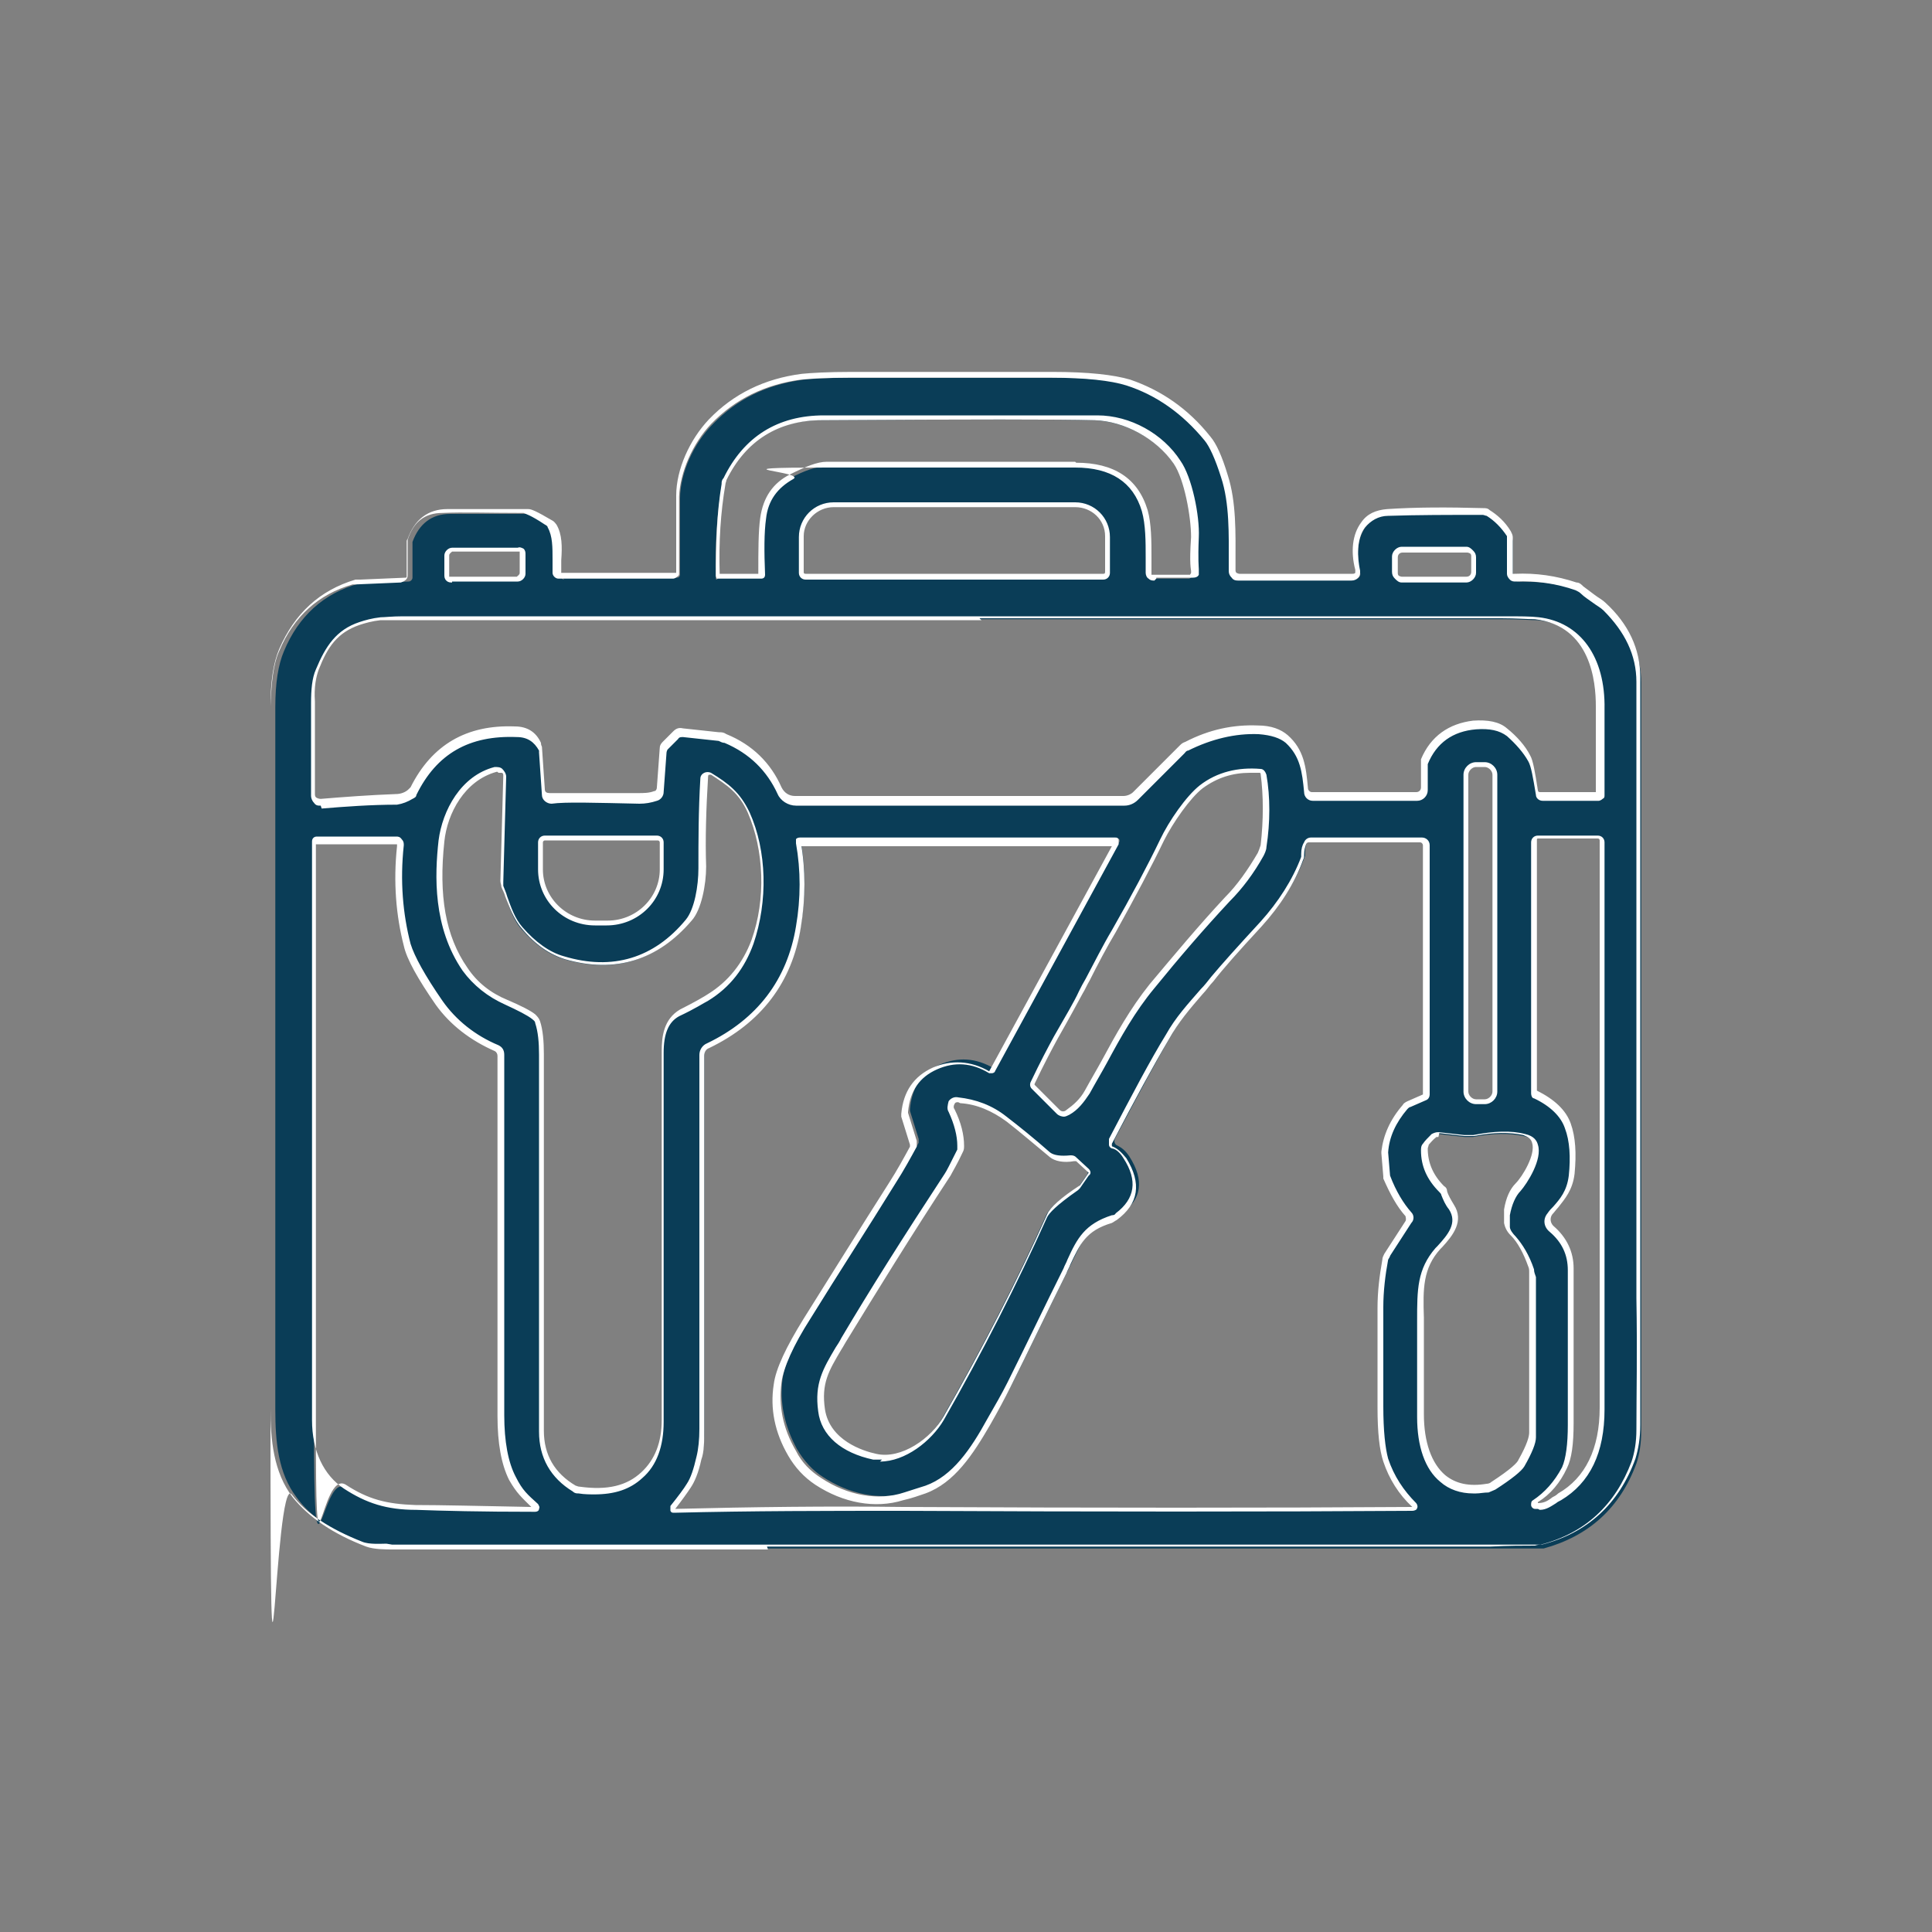
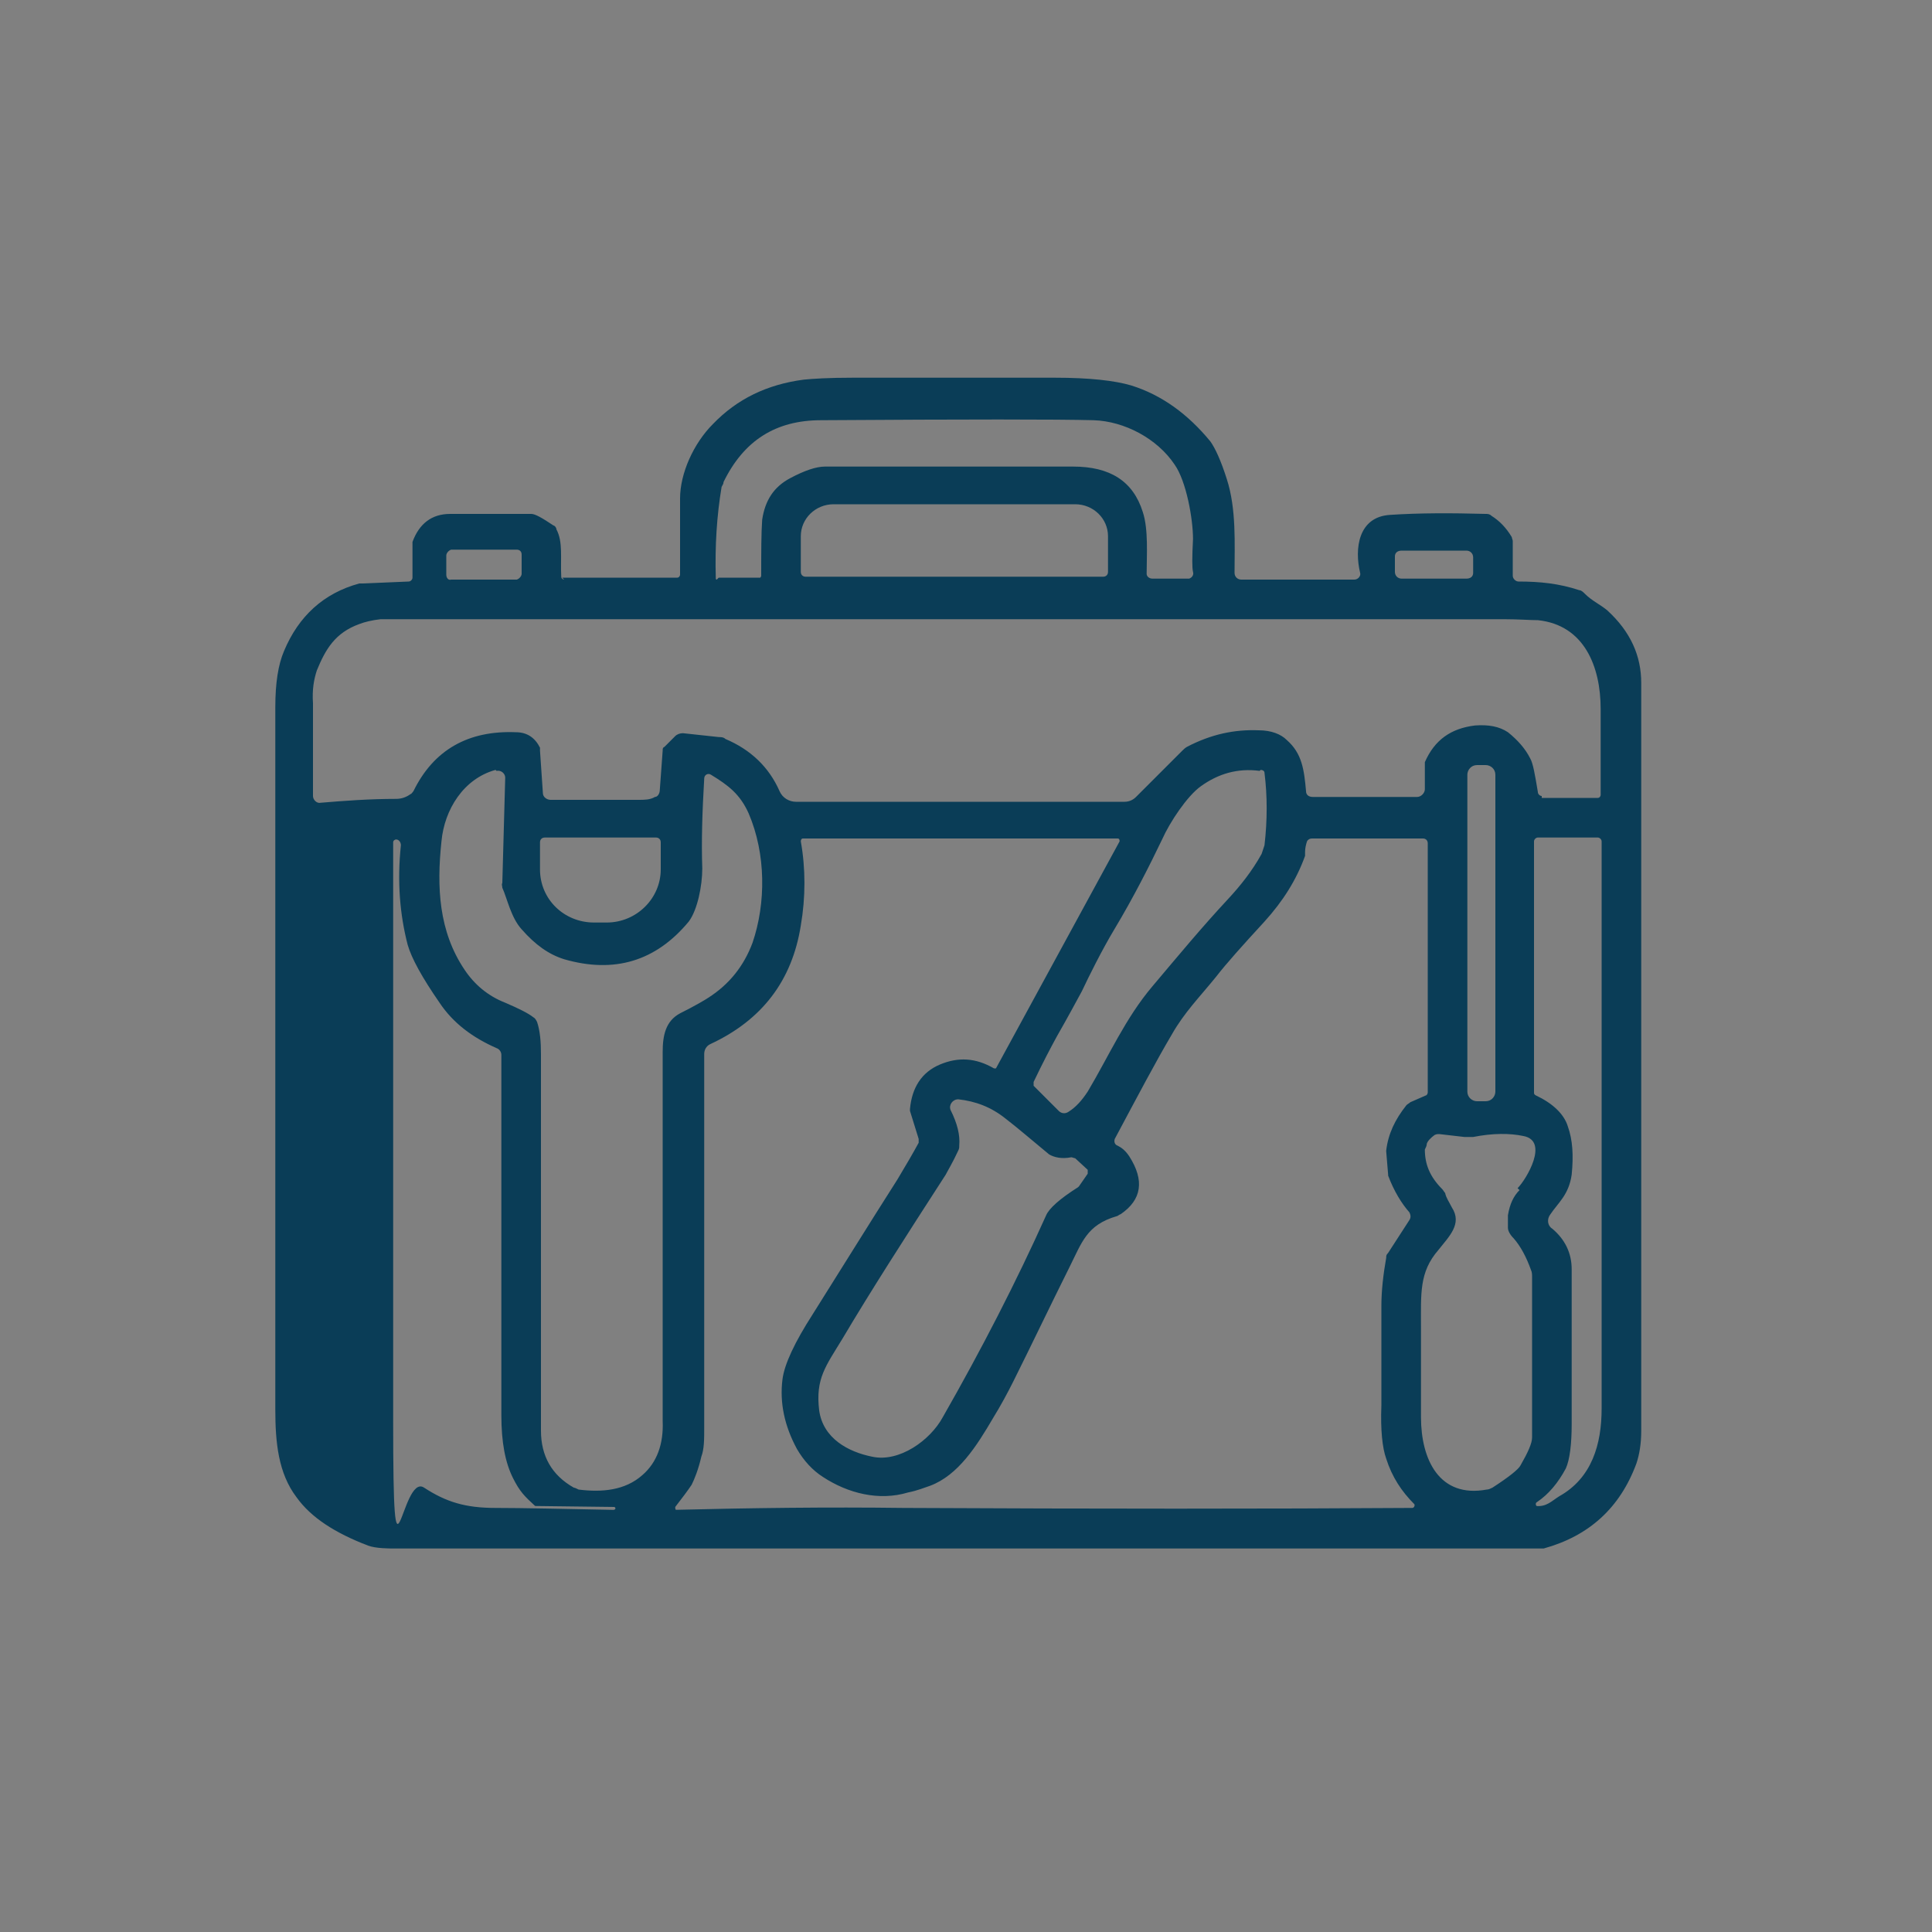
<svg xmlns="http://www.w3.org/2000/svg" id="Ebene_1" version="1.1" viewBox="0 0 200 200">
  <rect x="0" y="0" width="200" height="200" fill="#808080" stroke="none" />
  <defs>
    <style>
      .st0 {
        fill: #fff;
      }

      .st1 {
        fill: #0a3d57;
      }
    </style>
  </defs>
-   <path class="st1" d="M58.2,59.8h11.9c.2,0,.3-.2.3-.3,0-2.9,0-5.5,0-7.9,0-2.6,1.4-5.7,3.4-7.7,2.5-2.6,5.6-4.1,9.4-4.6,1-.1,2.6-.2,5.1-.2,1.7,0,8.7,0,20.9,0,3.6,0,6.2.3,7.9.8,3.2,1,5.9,3,8.2,5.8.5.7,1.1,2,1.7,3.9,1,3.1.8,6.7.8,9.7,0,.4.3.7.7.7h11.7c.4,0,.7-.4.6-.7-.6-2.5-.2-5.8,3.1-6,3-.2,6.3-.2,9.9-.1.2,0,.4,0,.6.2.8.5,1.5,1.2,2.1,2.2,0,.1.1.3.1.4v3.6c0,.3.3.6.6.6,2.2,0,4.2.2,6.3.9.2,0,.4.2.6.4.7.7,1.6,1.1,2.3,1.7,2.4,2.2,3.5,4.7,3.5,7.5,0,23.9,0,45.2,0,63.8,0,5.4,0,9.9,0,13.6,0,1.4-.2,2.5-.5,3.4-1.7,4.6-4.9,7.5-9.6,8.8-.2,0-.4,0-.6,0-1.2,0-2.8,0-4.6,0-65.9,0-103.9,0-113.8,0-.5,0-1.9,0-2.7-.3-3.4-1.3-5.9-2.9-7.4-5-1.9-2.5-2.2-5.7-2.2-9.1,0-44.8,0-69.1,0-72.7,0-2.5.3-4.4.9-5.8,1.5-3.6,4.1-6,7.8-7,.1,0,.3,0,.4,0l4.7-.2c.2,0,.4-.2.4-.4v-3.7c0,0,0,0,0,0,.7-1.9,2-2.9,3.9-2.9,2.1,0,4.9,0,8.4,0,.4,0,1.1.4,2.3,1.2.1,0,.3.2.3.4.7,1.3.4,3,.5,4.9,0,.2.2.3.3.3M74.4,59.8h4.3c0,0,.1-.1.1-.2,0-2.4,0-4.4.1-5.8.3-2,1.2-3.4,2.9-4.3,1.5-.8,2.7-1.2,3.6-1.2,12.5,0,21,0,25.7,0,3.8,0,6.2,1.5,7.2,4.7.6,1.8.4,4.5.4,6.4,0,.3.3.5.6.5h3.8c.3-.1.5-.4.4-.7-.1-.4-.1-1.5,0-3.4,0-2.1-.7-6-1.9-7.7-1.8-2.7-5.2-4.5-8.4-4.6-3.7-.1-13.1-.1-28.2,0-4.7,0-8,2.1-10.1,6.4,0,.2-.1.3-.2.5-.5,3-.7,6.1-.6,9.5,0,0,0,.1.1.1M83.4,59.7h30.8c.3,0,.5-.2.5-.5v-3.7c0-1.8-1.5-3.3-3.4-3.3h-25c-1.9,0-3.4,1.5-3.4,3.3v3.7c0,.3.2.5.5.5M46.2,59.5c0,.3.2.6.5.5h6.8c.3-.1.5-.4.5-.6v-2c0-.3-.2-.5-.5-.5h-6.8c-.3.1-.5.4-.5.6v2M152.5,57.7c0-.4-.3-.7-.7-.7h-6.7c-.4,0-.7.2-.7.6v1.6c0,.4.3.7.7.7h6.7c.4,0,.7-.2.7-.6v-1.6M159.6,82.6h5.8c.2,0,.3-.2.3-.3,0-3.6,0-6.6,0-8.9,0-4.4-1.7-8.7-6.5-9.2-.8,0-2-.1-3.5-.1-43,0-80.9,0-114,0-1.1,0-1.8,0-2.3,0-.9.1-1.7.3-2.2.5-2.5.9-3.5,2.6-4.4,4.8-.3.9-.5,2-.4,3.4,0,1.5,0,4.7,0,9.6,0,.4.4.8.8.7,2.4-.2,5-.4,7.8-.4.6,0,1.1-.2,1.5-.5.1,0,.2-.2.3-.3,2.1-4.3,5.7-6.3,10.6-6.1,1.2,0,2,.6,2.5,1.6,0,0,0,.2,0,.3l.3,4.4c0,.4.4.7.8.7,1.4,0,4.5,0,9.1,0,.6,0,1.2,0,1.7-.3.3,0,.5-.4.5-.7l.3-4.1c0-.2,0-.3.2-.4l1.1-1.1c.2-.2.5-.3.8-.3l3.7.4c.2,0,.5,0,.7.2,2.6,1.1,4.5,2.9,5.6,5.4.3.7,1,1.1,1.7,1.1h34c.5,0,.9-.2,1.2-.5l4.8-4.8c.1-.1.3-.3.5-.4,2.5-1.3,4.9-1.8,7.4-1.7,1.3,0,2.3.4,2.9,1,1.6,1.4,1.8,3.1,2,5.3,0,.4.3.6.7.6h10.8c.4,0,.8-.4.8-.8v-2.6c0,0,0-.2,0-.2,1-2.3,2.7-3.5,5.2-3.8,1.4-.1,2.5.1,3.4.7,1,.8,1.8,1.7,2.3,2.7.3.5.5,1.7.8,3.5,0,.2.2.4.4.4M154.8,80.2c0-.6-.5-1-1-1h-.9c-.6,0-1,.5-1,1v32.8c0,.6.5,1,1,1h.9c.6,0,1-.5,1-1v-32.8M51.3,79.7c-3.3.9-5.3,4.1-5.6,7.4-.5,4.7-.3,9.3,2.4,13.3,1,1.5,2.4,2.7,4.2,3.4,1.4.6,2.4,1.1,2.9,1.5.2.1.3.3.4.5.3.9.4,2,.4,3.3,0,7.9,0,20.9,0,39,0,2.6,1.1,4.6,3.4,5.9.1,0,.3.1.5.2,2.4.3,4.8.1,6.6-1.5,1.5-1.3,2.2-3.2,2.1-5.6,0-7,0-19.7,0-38.2,0-1.7.3-3.2,1.8-4,1.6-.8,2.6-1.4,2.9-1.6,2.2-1.4,3.7-3.3,4.6-5.7,1.4-4.1,1.4-9.2-.4-13.4-.9-2-2.1-2.9-3.9-4-.3-.2-.7,0-.7.4-.2,3.4-.3,6.5-.2,9.3,0,1.8-.5,4.3-1.4,5.5-3.4,4.1-7.7,5.4-12.9,3.9-1.6-.5-3-1.5-4.4-3.1-1.1-1.2-1.5-3.2-2-4.3,0-.2-.1-.3,0-.5l.3-10.9c0-.4-.4-.8-.9-.7M130.4,79.8c-2.3-.3-4.3.3-6.1,1.6-1.4,1-3.2,3.7-4,5.5-1.3,2.7-2.9,5.9-5,9.4-1.2,2-2.6,4.8-3.3,6.3-.6,1.1-1.4,2.6-2.6,4.7-.6,1.1-1.4,2.6-2.4,4.7,0,.1,0,.3,0,.4l2.6,2.6c.3.3.7.3,1,.1.8-.5,1.4-1.2,2-2.1,2.2-3.7,3.9-7.6,6.7-10.9,2.7-3.2,5.1-6.1,7.8-9,1.3-1.4,2.5-2.9,3.5-4.7.1-.3.2-.6.3-.9.3-2.6.3-5.1,0-7.5,0-.2-.2-.3-.4-.3M68,86.7h-11.6c-.3,0-.5.2-.5.5v2.8c0,3.1,2.5,5.5,5.6,5.5h1.3c3.1,0,5.6-2.5,5.6-5.5v-2.8c0-.3-.2-.5-.5-.5M69.8,156.3c8-.2,15.9-.3,23.7-.2,20.1.1,37.7.1,52.7,0,.2,0,.3-.3.2-.4-1.3-1.3-2.3-2.8-2.9-4.7-.4-1.1-.6-3-.5-5.5,0-4.7,0-8.1,0-10.3,0-1.6.2-3.3.5-5,0-.2,0-.3.2-.5l2.2-3.4c.2-.3.1-.6,0-.8-.8-.9-1.6-2.2-2.2-3.8,0,0,0,0,0-.1l-.2-2.4s0,0,0-.1c.2-1.7.9-3.2,2.1-4.7.1-.1.3-.2.4-.3l1.6-.7c.1,0,.2-.2.2-.3v-25.8c0-.3-.2-.5-.5-.5h-11.5c-.2,0-.4.1-.5.3-.1.3-.2.7-.2,1.1,0,.1,0,.3,0,.4-.9,2.5-2.3,4.7-4.2,6.8-2.3,2.5-4,4.4-5,5.7-1.7,2.1-3.3,3.7-4.6,6-1.6,2.7-3.5,6.3-5.9,10.8-.1.3,0,.6.3.7.4.2.8.5,1.2,1.1,1.6,2.5,1.3,4.5-.9,6-.1,0-.3.2-.4.2-3.1.9-3.6,2.7-4.9,5.3-2,4-3.9,8-5.8,11.8-.6,1.2-1.3,2.5-2.1,3.8-1.7,2.9-3.6,5.9-6.5,7-.6.2-1.3.5-2.3.7-3,.9-6.2.1-8.8-1.6-1.1-.7-2-1.7-2.7-2.9-1.3-2.4-1.8-4.8-1.5-7.2.2-1.6,1.3-3.9,3.1-6.7,2.9-4.6,5.8-9.3,8.8-14,.9-1.5,1.6-2.7,2.2-3.8,0-.1,0-.3,0-.4l-.9-2.9c0,0,0-.1,0-.2.2-2.2,1.2-3.8,3.1-4.6,1.9-.8,3.7-.7,5.6.4,0,0,.2,0,.2,0l12.8-23.5c0-.1,0-.3-.2-.3h-32.6c-.1,0-.2.1-.2.3.5,2.8.5,5.8,0,8.7-.9,5.7-4,9.8-9.4,12.3-.4.2-.6.6-.6,1,0,15.4,0,28.3,0,38.7,0,1.2,0,2.2-.3,3-.3,1.3-.7,2.3-1,2.9-.4.6-1,1.4-1.7,2.3,0,.1,0,.3.1.3M159,155.9c1.1.1,1.6-.5,2.4-1,3.4-1.9,4.4-5.4,4.4-9.1,0-20.1,0-39.6,0-58.7,0-.2-.2-.4-.4-.4h-6.2c-.2,0-.4.2-.4.4v26c0,.1,0,.2.2.3,1.7.8,2.9,1.9,3.3,3.2.5,1.4.6,3,.4,5-.3,2.1-1.4,2.9-2.2,4.1-.4.5-.3,1.2.2,1.5,1.3,1.1,2,2.5,2,4.2,0,5,0,10.4,0,16,0,2.1-.2,3.7-.6,4.6-.8,1.5-1.8,2.7-3,3.5-.2.1-.1.4,0,.4M55.4,155.9c-1.1-1-1.6-1.5-2.3-2.9-.8-1.6-1.2-3.7-1.2-6.5,0-17.8,0-30.3,0-37.3,0-.3-.2-.6-.5-.7-2.5-1.1-4.5-2.6-5.9-4.7-1.8-2.6-2.9-4.6-3.3-6-.8-3.1-1.1-6.5-.7-10.3,0-.3-.2-.6-.5-.6h-8.2c-.1,0-.3.1-.3.3,0,19.8,0,39.8,0,59.9s.8,5.3,3.2,6.9c2.3,1.5,4.3,2.1,7.4,2.1,2.9,0,7,.1,12.2.2.2,0,.3-.2.1-.3M112.6,121.1l-1.3-1.2c-.1,0-.3-.1-.4-.1-1,.2-1.8,0-2.3-.3-1.7-1.4-3.2-2.7-4.5-3.7-1.5-1.2-3.1-1.8-4.9-2-.6,0-1,.6-.8,1.1.7,1.4,1,2.6.9,3.7,0,.2,0,.3-.1.5-.6,1.3-1.1,2.1-1.3,2.5-4.2,6.5-7.8,12.1-10.7,17-1.7,2.8-2.8,4.1-2.4,7.4.4,2.9,3,4.3,5.5,4.8,2.8.6,6-1.7,7.3-4.1,4-7,7.6-14,10.7-20.9.3-.7,1.4-1.7,3.3-2.9,0,0,0,0,.1-.1l.9-1.3c0-.1,0-.3,0-.4M157.1,123c.9-.9,3.3-4.9.6-5.4-1.4-.3-3.2-.3-5.2.1-.3,0-.6,0-.9,0l-2.6-.3c-.2,0-.3,0-.5.1-.4.3-.7.6-.8.9,0,.2-.1.4-.2.6,0,1.5.5,2.8,1.8,4.1.1.1.2.3.3.4.1.5.4.9.7,1.5,1.1,1.7-.3,3-1.4,4.4-2,2.3-1.8,4.5-1.8,8.1s0,4.6,0,9.2c0,4.4,1.9,8.4,6.8,7.5.2,0,.4-.1.6-.2,1.7-1.1,2.7-1.9,2.9-2.3.8-1.4,1.2-2.3,1.2-2.9,0-10.3,0-15.9,0-16.6,0-.2,0-.5-.1-.7-.5-1.4-1.1-2.5-1.8-3.3-.4-.4-.6-.8-.6-1.1,0-.4,0-.9,0-1.3.2-1.2.6-2,1.2-2.6h0Z" />
-   <path class="st0" d="M79.5,160.4c-21.1,0-33.8,0-38.9,0h0c-.6,0-1.9,0-2.7-.3-3.4-1.3-5.9-3-7.6-5.1-2-2.6-2.3-6-2.3-9.2,0-45.3,0-69.1,0-72.7,0-2.5.3-4.5.9-5.9,1.6-3.7,4.2-6.1,7.9-7.2.2,0,.3,0,.5,0l4.7-.2c0,0,.1,0,.1-.1v-3.7c0,0,0-.1.1-.2.7-2,2.1-3.1,4.1-3.1,2.1,0,5,0,8.4,0,.3,0,.8.2,2.5,1.2.2.1.3.3.4.4.6,1,.6,2.3.5,3.7,0,.4,0,.9,0,1.3,0,0,0,0,0,0h11.9s0,0,0,0h0c0-3,0-5.6,0-8,0-2.7,1.4-5.8,3.4-7.9,2.5-2.6,5.7-4.2,9.6-4.7,1-.1,2.7-.2,5.1-.2,1.7,0,8.7,0,20.9,0,3.7,0,6.3.3,8,.8,3.2,1.1,6,3,8.3,5.9.6.7,1.2,2,1.8,4,.9,2.8.8,6.1.8,8.9v.9c0,.1,0,.2.1.3,0,0,.2.1.3.1h11.7c.1,0,.2,0,.3-.1,0,0,0-.2,0-.3-.5-1.9-.3-3.7.6-4.9.6-.9,1.5-1.3,2.7-1.4,3-.2,6.3-.2,9.9-.1.3,0,.5,0,.7.2.8.5,1.6,1.2,2.2,2.2.1.2.2.4.2.6v3.6c0,0,0,.2,0,.2,0,0,.1,0,.2,0,2.2-.1,4.3.2,6.4.9.3,0,.5.2.7.4.4.3.8.6,1.2.9.4.3.8.5,1.1.8,2.4,2.2,3.6,4.8,3.6,7.7,0,23,0,44.4,0,63.8,0,5.6,0,10,0,13.6,0,1.4-.2,2.5-.5,3.5-1.7,4.7-5,7.7-9.7,8.9-.2,0-.4,0-.7.1-1.2,0-2.7,0-4.6.1-31.7,0-56.5,0-74.9,0ZM40.6,159.9c9.6,0,45.8,0,113.8,0,1.9,0,3.4,0,4.6,0,.2,0,.4,0,.5,0,4.6-1.2,7.7-4.1,9.4-8.6.3-.9.5-2,.5-3.3,0-3.6.1-8,0-13.6,0-19.4,0-40.9,0-63.8,0-2.8-1.2-5.2-3.4-7.4-.3-.3-.7-.5-1.1-.8-.4-.3-.9-.6-1.3-1-.1-.1-.3-.2-.5-.3-2-.7-4.1-1-6.2-.9-.2,0-.4,0-.6-.2-.2-.2-.3-.4-.3-.6v-3.6c0-.1,0-.2,0-.3-.6-.9-1.3-1.6-2.1-2.1-.1,0-.3-.1-.4-.1-3.5,0-6.8,0-9.8.1-1,0-1.8.5-2.4,1.2-.9,1.2-.8,3.1-.5,4.5,0,.3,0,.5-.2.7s-.4.3-.7.3h-11.7c-.2,0-.5,0-.7-.3-.2-.2-.3-.4-.3-.7v-.9c0-2.8.1-6.1-.8-8.8-.6-1.9-1.2-3.2-1.7-3.8-2.3-2.8-5-4.7-8.1-5.7-1.6-.5-4.2-.8-7.8-.8-12.1,0-19.1,0-20.9,0-2.4,0-4.1.1-5,.2-3.7.5-6.8,2-9.3,4.6-1.9,2-3.2,5-3.3,7.5,0,2.4,0,4.9,0,7.9,0,.2,0,.3-.2.4-.1.1-.3.2-.4.2h-11.9c-.3,0-.6-.3-.6-.6,0-.5,0-.9,0-1.3,0-1.4,0-2.5-.5-3.4,0-.1-.1-.2-.3-.3-1.5-1-2-1.1-2.2-1.2-3.5,0-6.3-.1-8.4,0-1.8,0-3,.9-3.6,2.8v3.7c0,.4-.4.6-.7.7l-4.7.2c-.1,0-.2,0-.3,0-3.5,1-6.1,3.3-7.6,6.9-.6,1.3-.8,3.2-.9,5.7,0,3.6,0,27.4,0,72.7s.4,6.6,2.2,8.9c1.5,2,4,3.6,7.3,4.9.7.3,2,.2,2.5.2h0ZM69.8,156.6c-.2,0-.3,0-.4-.2,0-.2,0-.3,0-.5.8-1,1.4-1.8,1.7-2.3.4-.6.7-1.5,1-2.8.2-.8.3-1.8.3-2.9,0-10,0-22.7,0-38.7,0-.5.3-1,.8-1.2,5.2-2.5,8.3-6.6,9.2-12.1.5-2.9.5-5.8,0-8.6,0-.1,0-.3,0-.4,0-.1.2-.2.4-.2h32.6c.2,0,.3,0,.4.2,0,.1,0,.3,0,.5l-12.8,23.5c0,.1-.2.2-.3.2-.1,0-.2,0-.3,0-1.8-1.1-3.6-1.2-5.4-.4-1.8.8-2.8,2.2-3,4.4,0,0,0,0,0,.1l.9,2.9c0,.2,0,.4,0,.6-.6,1.1-1.3,2.4-2.2,3.8-2.9,4.7-5.9,9.3-8.8,14-1.8,2.8-2.8,5.1-3,6.6-.3,2.4.1,4.7,1.5,7.1.6,1.2,1.5,2.1,2.6,2.8,2.7,1.8,5.9,2.4,8.6,1.5.9-.3,1.6-.5,2.2-.7,2.8-1,4.7-3.8,6.4-6.9.8-1.4,1.5-2.6,2.1-3.8,1.9-3.8,3.8-7.8,5.8-11.8.1-.3.3-.6.4-.9,1-2.2,1.8-3.7,4.6-4.6.1,0,.3,0,.4-.2,2-1.5,2.3-3.4.8-5.7-.3-.5-.7-.9-1.1-1-.2,0-.4-.2-.4-.4,0-.2,0-.4,0-.6,2.4-4.6,4.3-8.2,5.9-10.8,1-1.8,2.3-3.2,3.6-4.7.4-.4.7-.8,1.1-1.3,1-1.2,2.7-3.1,5.1-5.7,1.8-2,3.3-4.3,4.2-6.7,0,0,0-.2,0-.3,0-.5.1-.9.3-1.2.1-.3.4-.5.7-.5h11.5c.4,0,.8.3.8.8v25.8c0,.2-.1.5-.4.6l-1.6.7c-.1,0-.2.1-.3.2-1.2,1.4-1.9,2.9-2,4.5h0s0,0,0,0l.2,2.4c.6,1.6,1.4,2.9,2.2,3.8.3.3.3.8,0,1.1l-2.2,3.4c0,.1-.1.2-.2.4-.3,1.6-.5,3.3-.5,4.9,0,2.2,0,5.7,0,10.3,0,2.5.2,4.3.5,5.4.6,1.8,1.6,3.3,2.9,4.6.1.1.2.4.1.5,0,.2-.3.3-.5.3-14.8.1-32.6.1-52.7,0-7.7,0-15.7,0-23.7.2h0ZM69.8,156.2h0,0ZM82.9,87.2c.5,2.8.5,5.8,0,8.8-.9,5.7-4.1,9.9-9.5,12.5-.3.1-.5.4-.5.8,0,16,0,28.6,0,38.7,0,1.2,0,2.3-.3,3.1-.3,1.4-.7,2.3-1.1,2.9-.4.6-.9,1.3-1.6,2.2,8-.2,15.9-.3,23.6-.2,20.1.1,37.9.1,52.7,0-1.4-1.3-2.4-2.9-3-4.7-.4-1.2-.6-3-.6-5.6,0-4.7,0-8.1,0-10.3,0-1.7.2-3.3.5-5,0-.2.1-.4.2-.6l2.2-3.4c.1-.2,0-.4,0-.5-.9-1-1.6-2.3-2.3-3.9,0,0,0-.1,0-.2l-.2-2.4s0-.1,0-.2c.2-1.7.9-3.3,2.2-4.8.1-.2.3-.3.5-.4l1.6-.7s0,0,0,0v-25.8c0-.1-.1-.3-.3-.3h-11.5c-.1,0-.2,0-.3.2-.1.3-.2.6-.2,1.1,0,.2,0,.3-.1.5-.9,2.5-2.4,4.8-4.3,6.9-2.4,2.6-4,4.4-5,5.7-.4.4-.7.9-1.1,1.3-1.3,1.5-2.5,2.9-3.5,4.7-1.6,2.7-3.5,6.2-5.9,10.8,0,0,0,.1,0,.2,0,0,0,.1.1.1.5.2.9.6,1.4,1.2,1.6,2.6,1.3,4.7-1,6.4-.2.1-.3.2-.5.3-2.7.8-3.3,2.2-4.3,4.3-.1.3-.3.6-.4.9-2,4-3.9,8-5.8,11.8-.6,1.2-1.3,2.5-2.1,3.9-1.8,3.1-3.7,6-6.7,7.1-.6.2-1.4.5-2.3.7-2.9.9-6.2.3-9.1-1.6-1.2-.8-2.1-1.8-2.8-3-1.4-2.4-1.9-4.9-1.5-7.4.2-1.6,1.3-3.9,3.1-6.8,2.9-4.6,5.8-9.3,8.8-14,.9-1.4,1.6-2.7,2.2-3.8,0,0,0-.1,0-.2l-.9-2.9c0-.1,0-.2,0-.3.2-2.3,1.3-3.9,3.3-4.8,1.9-.8,3.9-.7,5.8.4l12.7-23.3h-32.4ZM82.8,87.2h0s0,0,0,0h0ZM55.3,156.5c-5.5,0-9.5-.1-12.2-.2-3.1,0-5.2-.7-7.5-2.2-2.1-1.4-3.3-3.9-3.3-7.1,0-20.1,0-40,0-59.9,0-.3.2-.5.5-.5h8.2c.2,0,.4,0,.6.3.2.2.2.4.2.6-.4,3.7-.1,7.1.7,10.2.4,1.3,1.5,3.3,3.3,5.9,1.4,2,3.4,3.6,5.8,4.6.4.2.6.5.6,1,0,7.2,0,19.7,0,37.3,0,2.7.4,4.9,1.2,6.4.7,1.4,1.2,1.8,2.3,2.8h0c.1.2.2.3.1.5,0,.2-.2.3-.4.3ZM55.2,156s0,0,0,0l.2-.2-.2.2ZM32.7,87.2c0,19.8,0,39.8,0,59.8s.4,5,3.1,6.7c2.3,1.5,4.2,2,7.2,2.1,2.7,0,6.7.1,12,.2-1-1-1.5-1.4-2.3-2.8-.8-1.6-1.2-3.8-1.2-6.6,0-17.5,0-30.1,0-37.3,0-.2-.1-.4-.3-.5-2.5-1.1-4.6-2.7-6.1-4.8-1.8-2.6-3-4.7-3.3-6.1-.8-3.1-1.1-6.6-.7-10.3,0,0,0-.2,0-.2,0,0-.1,0-.2,0h-8.2ZM159.2,156.2c0,0-.2,0-.3,0h0c-.2,0-.4-.2-.4-.4,0-.2,0-.4.2-.5,1.2-.8,2.2-1.9,3-3.4.4-.9.6-2.4.6-4.4,0-5.6,0-11,0-16,0-1.6-.6-2.9-1.9-4-.6-.5-.7-1.3-.2-1.9.2-.3.4-.5.6-.7.7-.8,1.4-1.6,1.6-3.2.2-1.9.1-3.6-.4-4.9-.4-1.2-1.5-2.3-3.2-3.1-.2,0-.3-.3-.3-.5v-26c0-.4.3-.7.7-.7h6.2c.4,0,.7.3.7.7,0,18.7,0,38.4,0,58.7,0,4.5-1.5,7.6-4.5,9.4-.2.1-.4.2-.5.3-.5.3-1,.7-1.7.7ZM159.2,155.6c.6,0,1-.2,1.5-.6.2-.1.4-.2.6-.4,2.8-1.6,4.3-4.6,4.3-8.9,0-20.2,0-40,0-58.7,0,0,0-.2-.2-.2h-6.2c0,0-.1,0-.1.1v26c1.8.9,3,2,3.5,3.4.5,1.4.6,3.1.4,5.2-.2,1.7-1,2.6-1.7,3.5-.2.2-.4.5-.6.7-.3.4-.2.9.1,1.2,1.4,1.2,2.1,2.7,2.1,4.4,0,5,0,10.4,0,16,0,2.2-.2,3.7-.7,4.7-.7,1.5-1.7,2.7-3,3.5ZM61.7,154.7c-.6,0-1.2,0-1.8-.1-.2,0-.4,0-.6-.2-2.3-1.4-3.5-3.5-3.5-6.2,0-17.6,0-30.8,0-39,0-1.3-.1-2.4-.4-3.3,0-.2-.2-.3-.3-.4-.5-.4-1.5-.9-2.8-1.5-1.8-.8-3.3-2-4.4-3.5-3.1-4.5-2.9-9.9-2.5-13.5.4-3.1,2.3-6.7,5.8-7.6h0c.3,0,.6,0,.8.2.2.2.4.5.4.8l-.3,10.9c0,.1,0,.3,0,.4.1.3.3.7.4,1.1.4,1.1.8,2.3,1.6,3.2,1.3,1.5,2.8,2.6,4.3,3,5,1.5,9.3.2,12.6-3.8.9-1.1,1.3-3.5,1.3-5.3,0-2.8,0-6,.2-9.3,0-.3.2-.5.4-.6.2-.1.5-.1.7,0,1.8,1.1,3,2,4,4.1,1.8,4,1.9,9.2.4,13.6-.9,2.5-2.4,4.5-4.7,5.9-.4.2-1.3.8-3,1.6-1.1.6-1.6,1.8-1.6,3.8,0,18.4,0,31.2,0,38.2,0,2.5-.7,4.5-2.2,5.8-1.3,1.2-2.9,1.7-5,1.7ZM51.5,79.9s0,0-.1,0h0c-3.3.9-5.1,4.3-5.4,7.2-.6,5.6.1,9.8,2.4,13.1,1,1.5,2.4,2.6,4.1,3.3,1.4.6,2.4,1.1,2.9,1.5.2.2.4.4.5.7.3.9.4,2.1.4,3.4,0,8.2,0,21.3,0,39,0,2.5,1.1,4.4,3.3,5.7.1,0,.2.1.4.1,2.9.4,4.9-.1,6.4-1.5,1.4-1.3,2.1-3.1,2.1-5.4,0-7,0-19.8,0-38.2,0-1.5.2-3.3,1.9-4.3,1.6-.8,2.6-1.4,2.9-1.6,2.1-1.3,3.6-3.2,4.5-5.6,1.5-4.2,1.3-9.3-.4-13.2-.9-2-2.1-2.8-3.8-3.9,0,0-.2,0-.2,0s-.1,0-.1.2c-.2,3.3-.3,6.5-.2,9.3,0,1.9-.5,4.5-1.5,5.6-3.5,4.1-7.9,5.5-13.1,4-1.6-.5-3.1-1.5-4.5-3.2-.8-.9-1.3-2.3-1.7-3.3-.1-.4-.3-.7-.4-1,0-.2-.1-.4-.1-.6l.3-10.9c0-.1,0-.3-.2-.3,0,0-.2,0-.3,0ZM152.5,154.6c-1.3,0-2.5-.4-3.4-1.2-1.6-1.3-2.4-3.7-2.4-6.7,0-4.5,0-7.6,0-9.2v-.8c0-3.2,0-5.3,1.9-7.5l.2-.2c1.1-1.2,2.1-2.4,1.2-3.8-.4-.5-.6-1-.8-1.5,0-.1-.1-.2-.2-.3-1.3-1.3-1.9-2.7-1.9-4.3,0-.2,0-.5.2-.7.2-.3.5-.6.9-1,.2-.1.4-.2.7-.2l2.7.3c.3,0,.6,0,.9,0,2.1-.4,3.9-.5,5.4-.1.9.2,1.2.7,1.3,1.1.5,1.5-1.1,4-1.8,4.8h0c-.5.5-.9,1.4-1.1,2.5,0,.4,0,.8,0,1.2,0,.3.3.7.6,1,.7.8,1.4,1.9,1.9,3.4,0,.3.1.5.2.8,0,.8,0,6.4,0,16.6,0,.6-.4,1.6-1.2,3-.3.5-1.3,1.3-3,2.4-.2.1-.5.2-.7.3-.5,0-.9.1-1.3.1ZM148.9,117.7c0,0-.2,0-.2,0-.4.3-.6.6-.8.8,0,.1-.1.3-.1.4,0,1.4.5,2.7,1.7,3.9.2.1.3.3.3.5.1.4.4.9.7,1.4,1.1,1.7-.1,3.2-1.2,4.4l-.2.2c-1.8,2-1.8,4.1-1.7,7.1v.8c0,1.6,0,4.6,0,9.2,0,2.9.8,5.1,2.2,6.3,1.1.9,2.5,1.2,4.3.9.2,0,.4-.1.5-.2,2-1.3,2.7-2,2.8-2.3.9-1.6,1.1-2.4,1.1-2.8,0-10.3,0-15.9,0-16.6,0-.2,0-.4-.1-.6-.5-1.4-1.1-2.5-1.8-3.2-.4-.4-.6-.8-.7-1.3,0-.5,0-.9,0-1.4.2-1.2.6-2.1,1.2-2.7.7-.7,2.1-3,1.7-4.2-.1-.4-.4-.6-.9-.8-1.4-.3-3.1-.3-5.1.1-.3,0-.7,0-1,0l-2.6-.3s0,0,0,0ZM91.3,151.1c-.3,0-.6,0-.9,0-3.3-.7-5.4-2.5-5.7-5-.4-2.9.5-4.4,1.8-6.6.2-.3.4-.6.6-1,2.9-4.9,6.5-10.6,10.7-17,.2-.3.5-.9,1.3-2.5,0-.1,0-.3,0-.4,0-1-.3-2.2-.9-3.5-.2-.3-.1-.7,0-1.1.2-.3.6-.5,1-.4,1.8.2,3.5.8,5,2,1.3,1,2.8,2.2,4.5,3.7.4.3,1.1.4,2.1.3.2,0,.4,0,.6.2l1.3,1.2c.2.2.3.5,0,.7l-.9,1.3c0,0-.1.1-.2.2-2.3,1.6-3,2.4-3.2,2.8-3.1,6.9-6.7,14-10.7,21-1.3,2.2-4,4.3-6.6,4.3ZM99.2,114.1c-.2,0-.3,0-.4.2-.1.2-.1.4,0,.5.7,1.4,1,2.7,1,3.8,0,.2,0,.4-.1.6-.6,1.3-1.1,2.1-1.3,2.5-4.2,6.4-7.7,12.1-10.7,17-.2.3-.4.7-.6,1-1.3,2.2-2.1,3.5-1.7,6.2.5,3.2,3.9,4.3,5.3,4.6,2.6.6,5.7-1.6,7-3.9,4-7,7.6-14,10.7-20.9.3-.7,1.4-1.7,3.4-3,0,0,0,0,0,0l.9-1.3s0,0,0,0h0s-1.3-1.2-1.3-1.2c0,0-.1,0-.2,0-1.1.2-2,0-2.5-.4-1.7-1.4-3.2-2.7-4.5-3.7-1.5-1.1-3.1-1.8-4.8-1.9,0,0,0,0,0,0ZM110.2,115.6c-.3,0-.6-.1-.8-.3l-2.6-2.6c-.2-.2-.2-.5-.1-.7,1-2.1,1.8-3.6,2.4-4.7,1.2-2.1,2.1-3.6,2.6-4.7.2-.4.4-.8.7-1.3.8-1.5,1.8-3.5,2.7-5,2-3.5,3.7-6.7,5-9.4.9-1.9,2.7-4.5,4.1-5.6,1.8-1.4,4-1.9,6.3-1.7h0c.3,0,.5.3.6.6.4,2.3.4,4.9,0,7.5,0,.3-.2.7-.3.9-1,1.8-2.2,3.4-3.5,4.7-2.7,2.9-5.2,5.8-7.8,9-2,2.4-3.5,5.1-4.9,7.7-.6,1.1-1.2,2.1-1.8,3.2-.6.9-1.2,1.7-2.1,2.2-.2.1-.4.2-.6.2ZM129.4,80c-1.8,0-3.4.5-4.9,1.6-1.3,1-3.1,3.6-4,5.4-1.3,2.7-3,5.9-5,9.5-.9,1.5-1.9,3.4-2.7,5-.3.5-.5,1-.7,1.3-.6,1.1-1.4,2.6-2.6,4.7-.6,1.1-1.4,2.6-2.4,4.7,0,0,0,.1,0,.1l2.6,2.6c.2.2.5.2.7,0,.7-.5,1.4-1.1,1.9-2,.6-1.1,1.2-2.1,1.8-3.2,1.4-2.6,2.9-5.3,4.9-7.8,2.6-3.1,5.1-6.1,7.8-9,1.3-1.3,2.4-2.9,3.4-4.6.1-.2.2-.5.3-.8.3-2.6.3-5.1,0-7.4,0,0,0-.1-.1-.1-.3,0-.7,0-1,0ZM153.7,114.3h-.9c-.7,0-1.3-.6-1.3-1.3v-32.8c0-.7.6-1.3,1.3-1.3h.9c.7,0,1.3.6,1.3,1.3v32.8c0,.7-.6,1.3-1.3,1.3ZM152.8,79.4c-.4,0-.8.4-.8.8v32.8c0,.4.4.8.8.8h.9c.4,0,.8-.4.8-.8v-32.8c0-.4-.4-.8-.8-.8h-.9ZM62.9,95.8h-1.3c-3.3,0-5.9-2.6-5.9-5.8v-2.8c0-.4.3-.7.7-.7h11.6c.4,0,.7.3.7.7v2.8c0,3.2-2.6,5.8-5.9,5.8ZM56.4,87c-.1,0-.2.1-.2.2v2.8c0,2.9,2.4,5.3,5.4,5.3h1.3c3,0,5.4-2.4,5.4-5.3v-2.8c0-.1-.1-.2-.2-.2h-11.6ZM33.2,83.4c-.3,0-.5,0-.7-.3-.2-.2-.3-.5-.3-.7,0-4.9,0-8.1,0-9.6,0-1.4.1-2.6.5-3.5,1-2.4,2.1-4.1,4.5-4.9.6-.2,1.3-.4,2.2-.5.4,0,1.2-.1,2.3-.1,33.7,0,72,0,114,0,1.6,0,2.8,0,3.6.1,4.3.5,6.9,4.1,6.8,9.5,0,2.3,0,5.3,0,8.9,0,.2,0,.3-.2.4-.1.1-.3.2-.4.2h-5.8c-.4,0-.7-.3-.7-.6-.3-1.8-.5-3-.8-3.5-.5-.9-1.3-1.8-2.2-2.6-.8-.6-1.8-.8-3.2-.7-2.4.2-4.1,1.4-5,3.6,0,0,0,0,0,.1v2.6c0,.6-.5,1.1-1.1,1.1h-10.8c-.5,0-.9-.4-.9-.9-.2-2.1-.4-3.7-1.9-5.1-.6-.5-1.5-.8-2.8-.9-2.4-.1-4.9.5-7.3,1.7-.2,0-.3.2-.4.3l-4.8,4.8c-.4.4-.9.6-1.4.6h-34c-.8,0-1.6-.5-1.9-1.2-1.1-2.4-2.9-4.2-5.5-5.3-.2,0-.4-.1-.6-.2l-3.7-.4c-.2,0-.4,0-.5.2l-1.1,1.1c0,0-.1.2-.1.3l-.3,4.1c0,.4-.3.8-.7.9-.6.2-1.2.3-1.8.3-4.6-.1-7.7-.2-9.1,0-.5,0-1-.4-1-.9l-.3-4.4c0,0,0-.1,0-.2-.5-.9-1.2-1.4-2.3-1.4-4.9-.2-8.3,1.7-10.4,6,0,.2-.2.3-.4.4-.5.3-1,.5-1.6.6-2.7,0-5.4.2-7.8.4,0,0,0,0,0,0ZM101.6,64.2c-21.3,0-41.3,0-60,0-1.1,0-1.8,0-2.2,0-.9.1-1.6.3-2.2.5-2.3.8-3.3,2.3-4.2,4.6-.3.8-.5,1.9-.4,3.3,0,1.5,0,4.7,0,9.6,0,.1,0,.3.2.4,0,0,.2.1.4.1,2.4-.2,5.1-.4,7.8-.5.5,0,1-.2,1.3-.5,0,0,.1-.1.2-.2,2.2-4.4,5.8-6.5,10.8-6.3,1.3,0,2.2.6,2.7,1.7,0,.1,0,.2.1.4l.3,4.4c0,.3.2.4.5.4,1.5,0,4.5,0,9.2,0,.5,0,1.1,0,1.6-.2.2,0,.3-.2.3-.4l.3-4.1c0-.2.1-.4.3-.6l1.1-1.1c.3-.3.6-.4,1-.3l3.7.4c.3,0,.5,0,.8.2,2.7,1.1,4.6,3,5.7,5.5.3.6.8.9,1.4.9h34c.4,0,.8-.2,1-.4l4.8-4.8c.2-.2.3-.3.6-.4,2.5-1.3,5-1.8,7.5-1.7,1.4,0,2.4.4,3.1,1,1.7,1.5,1.9,3.3,2.1,5.5,0,.2.2.4.4.4h10.8c.3,0,.5-.2.5-.5v-2.6c0-.1,0-.2,0-.3,1-2.4,2.9-3.7,5.4-4,1.5-.1,2.7.1,3.5.8,1,.8,1.9,1.8,2.4,2.8.3.5.5,1.7.8,3.6,0,0,0,.2.2.2h5.8s0,0,0,0c0-3.6,0-6.6,0-8.9,0-2.5-.5-8.3-6.3-9-.8,0-1.9-.1-3.5-.1-18.7,0-36.8,0-54,0ZM46.8,60.3c-.2,0-.4,0-.6-.2-.2-.2-.2-.4-.2-.6v-2c0-.4.4-.8.8-.8h6.8c.2-.1.4,0,.6.1.2.2.2.4.2.6v2c0,.4-.4.8-.8.8h-6.8c0,.1,0,.1,0,.1ZM53.6,57.1h-6.8c-.1.1-.3.2-.3.4v2c0,0,0,.1,0,.2,0,0,.1,0,.2,0h6.8c.1-.1.3-.2.3-.4v-2c0,0,0-.1,0-.2,0,0-.1,0-.2,0ZM151.8,60.3h-6.7c-.3,0-.5-.2-.7-.4-.2-.2-.3-.4-.3-.7v-1.6c0-.5.5-1,1-1h6.7c.3,0,.5.2.7.4.2.2.3.4.3.7v1.6c0,.5-.5,1-1,1ZM145.2,57.2c-.3,0-.5.2-.5.5v1.6c0,.1,0,.2.1.3,0,0,.2.1.3.1h6.7c0,0,0,0,0,0,.3,0,.5-.2.5-.5v-1.6c0-.1,0-.2-.1-.3,0,0-.2-.1-.3-.1h-6.7c0,0,0,0,0,0ZM119.5,60.1c-.2,0-.4,0-.6-.2-.2-.1-.3-.4-.3-.6,0-.5,0-1,0-1.6,0-1.6,0-3.4-.4-4.8-.9-3-3.2-4.5-6.9-4.5h0c-4.7,0-13.1,0-25.7,0s-2,.4-3.5,1.2c-1.6.9-2.6,2.2-2.8,4.1-.2,1.4-.2,3.4-.1,5.8,0,.2-.1.4-.4.4h-4.3c0,0-.2,0-.3,0,0,0-.1-.2-.1-.3,0-3.3.1-6.5.6-9.5,0-.2,0-.4.2-.6,2.1-4.3,5.6-6.5,10.4-6.5,15.3,0,24.6,0,28.3,0,3.4,0,6.8,1.9,8.6,4.7,1.2,1.7,2,5.7,1.9,7.9-.1,2.4,0,3.1,0,3.3,0,.2,0,.4,0,.6-.1.2-.3.3-.6.3h-3.8c0,.1,0,.1,0,.1ZM78.6,59.6h0s0,0,0,0ZM111.4,47.9c3.9,0,6.4,1.6,7.4,4.9.4,1.4.4,3.3.4,4.9,0,.6,0,1.1,0,1.6,0,0,0,.2,0,.2,0,0,.1,0,.2,0h3.8c0-.1.1-.1.1-.2,0,0,0-.1,0-.2,0-.2-.2-.6,0-3.5,0-2.1-.7-6-1.8-7.6-1.8-2.6-5.1-4.4-8.2-4.5-3.7-.1-12.9-.1-28.2,0-4.5,0-7.9,2.1-9.9,6.2,0,.1-.1.3-.1.4-.5,2.9-.7,6-.6,9.3h4c0-2.4,0-4.4.2-5.8.3-2.1,1.3-3.6,3.1-4.5,1.6-.8,2.8-1.3,3.8-1.3,12.6,0,21,0,25.7,0h0ZM114.2,60h-30.8c-.4,0-.7-.3-.7-.7v-3.7c0-2,1.6-3.6,3.6-3.6h25c2,0,3.6,1.6,3.6,3.6v3.7c0,.4-.3.7-.7.7ZM86.3,52.5c-1.7,0-3.1,1.4-3.1,3v3.7c0,.1,0,.2.2.2h30.8c.1,0,.2,0,.2-.2v-3.7c0-1.7-1.4-3-3.1-3h-25Z" />
+   <path class="st1" d="M58.2,59.8h11.9c.2,0,.3-.2.3-.3,0-2.9,0-5.5,0-7.9,0-2.6,1.4-5.7,3.4-7.7,2.5-2.6,5.6-4.1,9.4-4.6,1-.1,2.6-.2,5.1-.2,1.7,0,8.7,0,20.9,0,3.6,0,6.2.3,7.9.8,3.2,1,5.9,3,8.2,5.8.5.7,1.1,2,1.7,3.9,1,3.1.8,6.7.8,9.7,0,.4.3.7.7.7h11.7c.4,0,.7-.4.6-.7-.6-2.5-.2-5.8,3.1-6,3-.2,6.3-.2,9.9-.1.2,0,.4,0,.6.2.8.5,1.5,1.2,2.1,2.2,0,.1.1.3.1.4v3.6c0,.3.3.6.6.6,2.2,0,4.2.2,6.3.9.2,0,.4.2.6.4.7.7,1.6,1.1,2.3,1.7,2.4,2.2,3.5,4.7,3.5,7.5,0,23.9,0,45.2,0,63.8,0,5.4,0,9.9,0,13.6,0,1.4-.2,2.5-.5,3.4-1.7,4.6-4.9,7.5-9.6,8.8-.2,0-.4,0-.6,0-1.2,0-2.8,0-4.6,0-65.9,0-103.9,0-113.8,0-.5,0-1.9,0-2.7-.3-3.4-1.3-5.9-2.9-7.4-5-1.9-2.5-2.2-5.7-2.2-9.1,0-44.8,0-69.1,0-72.7,0-2.5.3-4.4.9-5.8,1.5-3.6,4.1-6,7.8-7,.1,0,.3,0,.4,0l4.7-.2c.2,0,.4-.2.4-.4v-3.7c0,0,0,0,0,0,.7-1.9,2-2.9,3.9-2.9,2.1,0,4.9,0,8.4,0,.4,0,1.1.4,2.3,1.2.1,0,.3.2.3.4.7,1.3.4,3,.5,4.9,0,.2.2.3.3.3M74.4,59.8h4.3c0,0,.1-.1.1-.2,0-2.4,0-4.4.1-5.8.3-2,1.2-3.4,2.9-4.3,1.5-.8,2.7-1.2,3.6-1.2,12.5,0,21,0,25.7,0,3.8,0,6.2,1.5,7.2,4.7.6,1.8.4,4.5.4,6.4,0,.3.3.5.6.5h3.8c.3-.1.5-.4.4-.7-.1-.4-.1-1.5,0-3.4,0-2.1-.7-6-1.9-7.7-1.8-2.7-5.2-4.5-8.4-4.6-3.7-.1-13.1-.1-28.2,0-4.7,0-8,2.1-10.1,6.4,0,.2-.1.3-.2.5-.5,3-.7,6.1-.6,9.5,0,0,0,.1.1.1M83.4,59.7h30.8c.3,0,.5-.2.5-.5v-3.7c0-1.8-1.5-3.3-3.4-3.3h-25c-1.9,0-3.4,1.5-3.4,3.3v3.7c0,.3.2.5.5.5M46.2,59.5c0,.3.2.6.5.5h6.8c.3-.1.5-.4.5-.6v-2c0-.3-.2-.5-.5-.5h-6.8c-.3.1-.5.4-.5.6v2M152.5,57.7c0-.4-.3-.7-.7-.7h-6.7c-.4,0-.7.2-.7.6v1.6c0,.4.3.7.7.7h6.7c.4,0,.7-.2.7-.6v-1.6M159.6,82.6h5.8c.2,0,.3-.2.3-.3,0-3.6,0-6.6,0-8.9,0-4.4-1.7-8.7-6.5-9.2-.8,0-2-.1-3.5-.1-43,0-80.9,0-114,0-1.1,0-1.8,0-2.3,0-.9.1-1.7.3-2.2.5-2.5.9-3.5,2.6-4.4,4.8-.3.9-.5,2-.4,3.4,0,1.5,0,4.7,0,9.6,0,.4.4.8.8.7,2.4-.2,5-.4,7.8-.4.6,0,1.1-.2,1.5-.5.1,0,.2-.2.3-.3,2.1-4.3,5.7-6.3,10.6-6.1,1.2,0,2,.6,2.5,1.6,0,0,0,.2,0,.3l.3,4.4c0,.4.4.7.8.7,1.4,0,4.5,0,9.1,0,.6,0,1.2,0,1.7-.3.3,0,.5-.4.5-.7l.3-4.1c0-.2,0-.3.2-.4l1.1-1.1c.2-.2.5-.3.8-.3l3.7.4c.2,0,.5,0,.7.2,2.6,1.1,4.5,2.9,5.6,5.4.3.7,1,1.1,1.7,1.1h34c.5,0,.9-.2,1.2-.5l4.8-4.8c.1-.1.3-.3.5-.4,2.5-1.3,4.9-1.8,7.4-1.7,1.3,0,2.3.4,2.9,1,1.6,1.4,1.8,3.1,2,5.3,0,.4.3.6.7.6h10.8c.4,0,.8-.4.8-.8v-2.6c0,0,0-.2,0-.2,1-2.3,2.7-3.5,5.2-3.8,1.4-.1,2.5.1,3.4.7,1,.8,1.8,1.7,2.3,2.7.3.5.5,1.7.8,3.5,0,.2.2.4.4.4M154.8,80.2c0-.6-.5-1-1-1h-.9c-.6,0-1,.5-1,1v32.8c0,.6.5,1,1,1h.9c.6,0,1-.5,1-1v-32.8M51.3,79.7c-3.3.9-5.3,4.1-5.6,7.4-.5,4.7-.3,9.3,2.4,13.3,1,1.5,2.4,2.7,4.2,3.4,1.4.6,2.4,1.1,2.9,1.5.2.1.3.3.4.5.3.9.4,2,.4,3.3,0,7.9,0,20.9,0,39,0,2.6,1.1,4.6,3.4,5.9.1,0,.3.1.5.2,2.4.3,4.8.1,6.6-1.5,1.5-1.3,2.2-3.2,2.1-5.6,0-7,0-19.7,0-38.2,0-1.7.3-3.2,1.8-4,1.6-.8,2.6-1.4,2.9-1.6,2.2-1.4,3.7-3.3,4.6-5.7,1.4-4.1,1.4-9.2-.4-13.4-.9-2-2.1-2.9-3.9-4-.3-.2-.7,0-.7.4-.2,3.4-.3,6.5-.2,9.3,0,1.8-.5,4.3-1.4,5.5-3.4,4.1-7.7,5.4-12.9,3.9-1.6-.5-3-1.5-4.4-3.1-1.1-1.2-1.5-3.2-2-4.3,0-.2-.1-.3,0-.5l.3-10.9c0-.4-.4-.8-.9-.7M130.4,79.8c-2.3-.3-4.3.3-6.1,1.6-1.4,1-3.2,3.7-4,5.5-1.3,2.7-2.9,5.9-5,9.4-1.2,2-2.6,4.8-3.3,6.3-.6,1.1-1.4,2.6-2.6,4.7-.6,1.1-1.4,2.6-2.4,4.7,0,.1,0,.3,0,.4l2.6,2.6c.3.3.7.3,1,.1.8-.5,1.4-1.2,2-2.1,2.2-3.7,3.9-7.6,6.7-10.9,2.7-3.2,5.1-6.1,7.8-9,1.3-1.4,2.5-2.9,3.5-4.7.1-.3.2-.6.3-.9.3-2.6.3-5.1,0-7.5,0-.2-.2-.3-.4-.3M68,86.7h-11.6c-.3,0-.5.2-.5.5v2.8c0,3.1,2.5,5.5,5.6,5.5h1.3c3.1,0,5.6-2.5,5.6-5.5v-2.8c0-.3-.2-.5-.5-.5M69.8,156.3c8-.2,15.9-.3,23.7-.2,20.1.1,37.7.1,52.7,0,.2,0,.3-.3.2-.4-1.3-1.3-2.3-2.8-2.9-4.7-.4-1.1-.6-3-.5-5.5,0-4.7,0-8.1,0-10.3,0-1.6.2-3.3.5-5,0-.2,0-.3.2-.5l2.2-3.4c.2-.3.1-.6,0-.8-.8-.9-1.6-2.2-2.2-3.8,0,0,0,0,0-.1l-.2-2.4s0,0,0-.1c.2-1.7.9-3.2,2.1-4.7.1-.1.3-.2.4-.3l1.6-.7c.1,0,.2-.2.2-.3v-25.8c0-.3-.2-.5-.5-.5h-11.5c-.2,0-.4.1-.5.3-.1.3-.2.7-.2,1.1,0,.1,0,.3,0,.4-.9,2.5-2.3,4.7-4.2,6.8-2.3,2.5-4,4.4-5,5.7-1.7,2.1-3.3,3.7-4.6,6-1.6,2.7-3.5,6.3-5.9,10.8-.1.3,0,.6.3.7.4.2.8.5,1.2,1.1,1.6,2.5,1.3,4.5-.9,6-.1,0-.3.2-.4.2-3.1.9-3.6,2.7-4.9,5.3-2,4-3.9,8-5.8,11.8-.6,1.2-1.3,2.5-2.1,3.8-1.7,2.9-3.6,5.9-6.5,7-.6.2-1.3.5-2.3.7-3,.9-6.2.1-8.8-1.6-1.1-.7-2-1.7-2.7-2.9-1.3-2.4-1.8-4.8-1.5-7.2.2-1.6,1.3-3.9,3.1-6.7,2.9-4.6,5.8-9.3,8.8-14,.9-1.5,1.6-2.7,2.2-3.8,0-.1,0-.3,0-.4l-.9-2.9c0,0,0-.1,0-.2.2-2.2,1.2-3.8,3.1-4.6,1.9-.8,3.7-.7,5.6.4,0,0,.2,0,.2,0l12.8-23.5c0-.1,0-.3-.2-.3h-32.6c-.1,0-.2.1-.2.3.5,2.8.5,5.8,0,8.7-.9,5.7-4,9.8-9.4,12.3-.4.2-.6.6-.6,1,0,15.4,0,28.3,0,38.7,0,1.2,0,2.2-.3,3-.3,1.3-.7,2.3-1,2.9-.4.6-1,1.4-1.7,2.3,0,.1,0,.3.1.3M159,155.9c1.1.1,1.6-.5,2.4-1,3.4-1.9,4.4-5.4,4.4-9.1,0-20.1,0-39.6,0-58.7,0-.2-.2-.4-.4-.4h-6.2c-.2,0-.4.2-.4.4v26c0,.1,0,.2.2.3,1.7.8,2.9,1.9,3.3,3.2.5,1.4.6,3,.4,5-.3,2.1-1.4,2.9-2.2,4.1-.4.5-.3,1.2.2,1.5,1.3,1.1,2,2.5,2,4.2,0,5,0,10.4,0,16,0,2.1-.2,3.7-.6,4.6-.8,1.5-1.8,2.7-3,3.5-.2.1-.1.4,0,.4M55.4,155.9c-1.1-1-1.6-1.5-2.3-2.9-.8-1.6-1.2-3.7-1.2-6.5,0-17.8,0-30.3,0-37.3,0-.3-.2-.6-.5-.7-2.5-1.1-4.5-2.6-5.9-4.7-1.8-2.6-2.9-4.6-3.3-6-.8-3.1-1.1-6.5-.7-10.3,0-.3-.2-.6-.5-.6c-.1,0-.3.1-.3.3,0,19.8,0,39.8,0,59.9s.8,5.3,3.2,6.9c2.3,1.5,4.3,2.1,7.4,2.1,2.9,0,7,.1,12.2.2.2,0,.3-.2.1-.3M112.6,121.1l-1.3-1.2c-.1,0-.3-.1-.4-.1-1,.2-1.8,0-2.3-.3-1.7-1.4-3.2-2.7-4.5-3.7-1.5-1.2-3.1-1.8-4.9-2-.6,0-1,.6-.8,1.1.7,1.4,1,2.6.9,3.7,0,.2,0,.3-.1.5-.6,1.3-1.1,2.1-1.3,2.5-4.2,6.5-7.8,12.1-10.7,17-1.7,2.8-2.8,4.1-2.4,7.4.4,2.9,3,4.3,5.5,4.8,2.8.6,6-1.7,7.3-4.1,4-7,7.6-14,10.7-20.9.3-.7,1.4-1.7,3.3-2.9,0,0,0,0,.1-.1l.9-1.3c0-.1,0-.3,0-.4M157.1,123c.9-.9,3.3-4.9.6-5.4-1.4-.3-3.2-.3-5.2.1-.3,0-.6,0-.9,0l-2.6-.3c-.2,0-.3,0-.5.1-.4.3-.7.6-.8.9,0,.2-.1.4-.2.6,0,1.5.5,2.8,1.8,4.1.1.1.2.3.3.4.1.5.4.9.7,1.5,1.1,1.7-.3,3-1.4,4.4-2,2.3-1.8,4.5-1.8,8.1s0,4.6,0,9.2c0,4.4,1.9,8.4,6.8,7.5.2,0,.4-.1.6-.2,1.7-1.1,2.7-1.9,2.9-2.3.8-1.4,1.2-2.3,1.2-2.9,0-10.3,0-15.9,0-16.6,0-.2,0-.5-.1-.7-.5-1.4-1.1-2.5-1.8-3.3-.4-.4-.6-.8-.6-1.1,0-.4,0-.9,0-1.3.2-1.2.6-2,1.2-2.6h0Z" />
</svg>